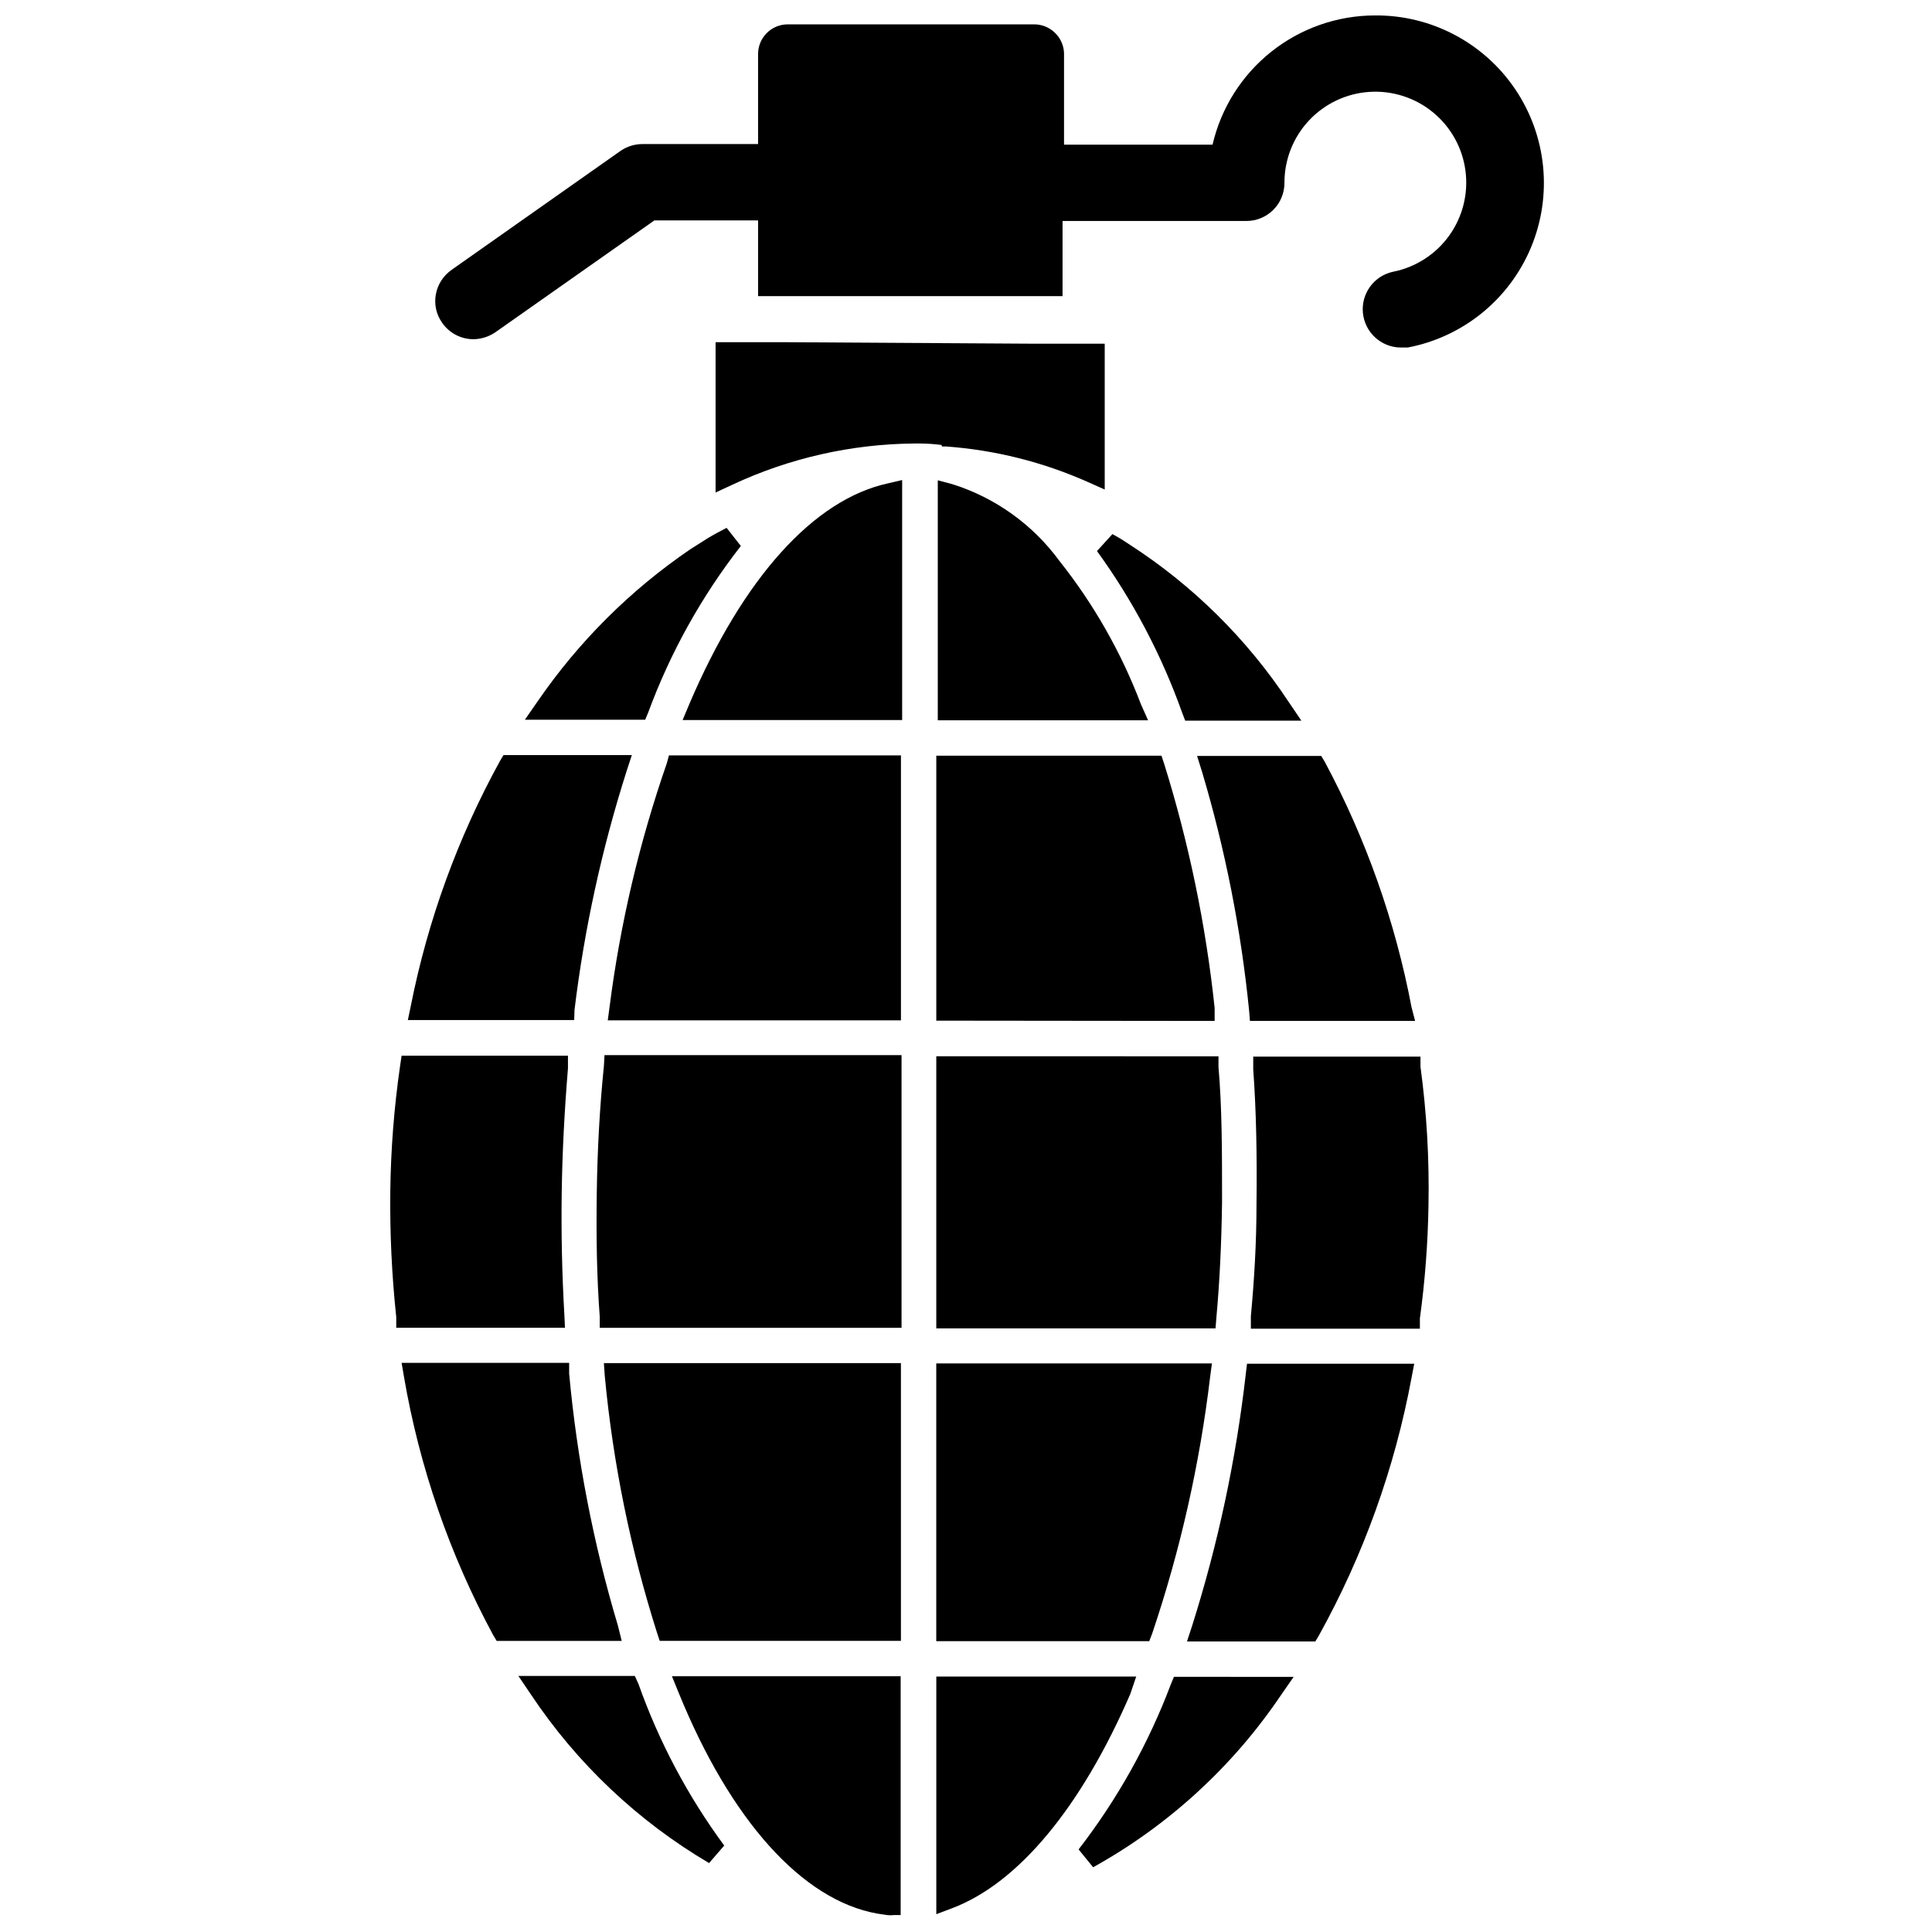
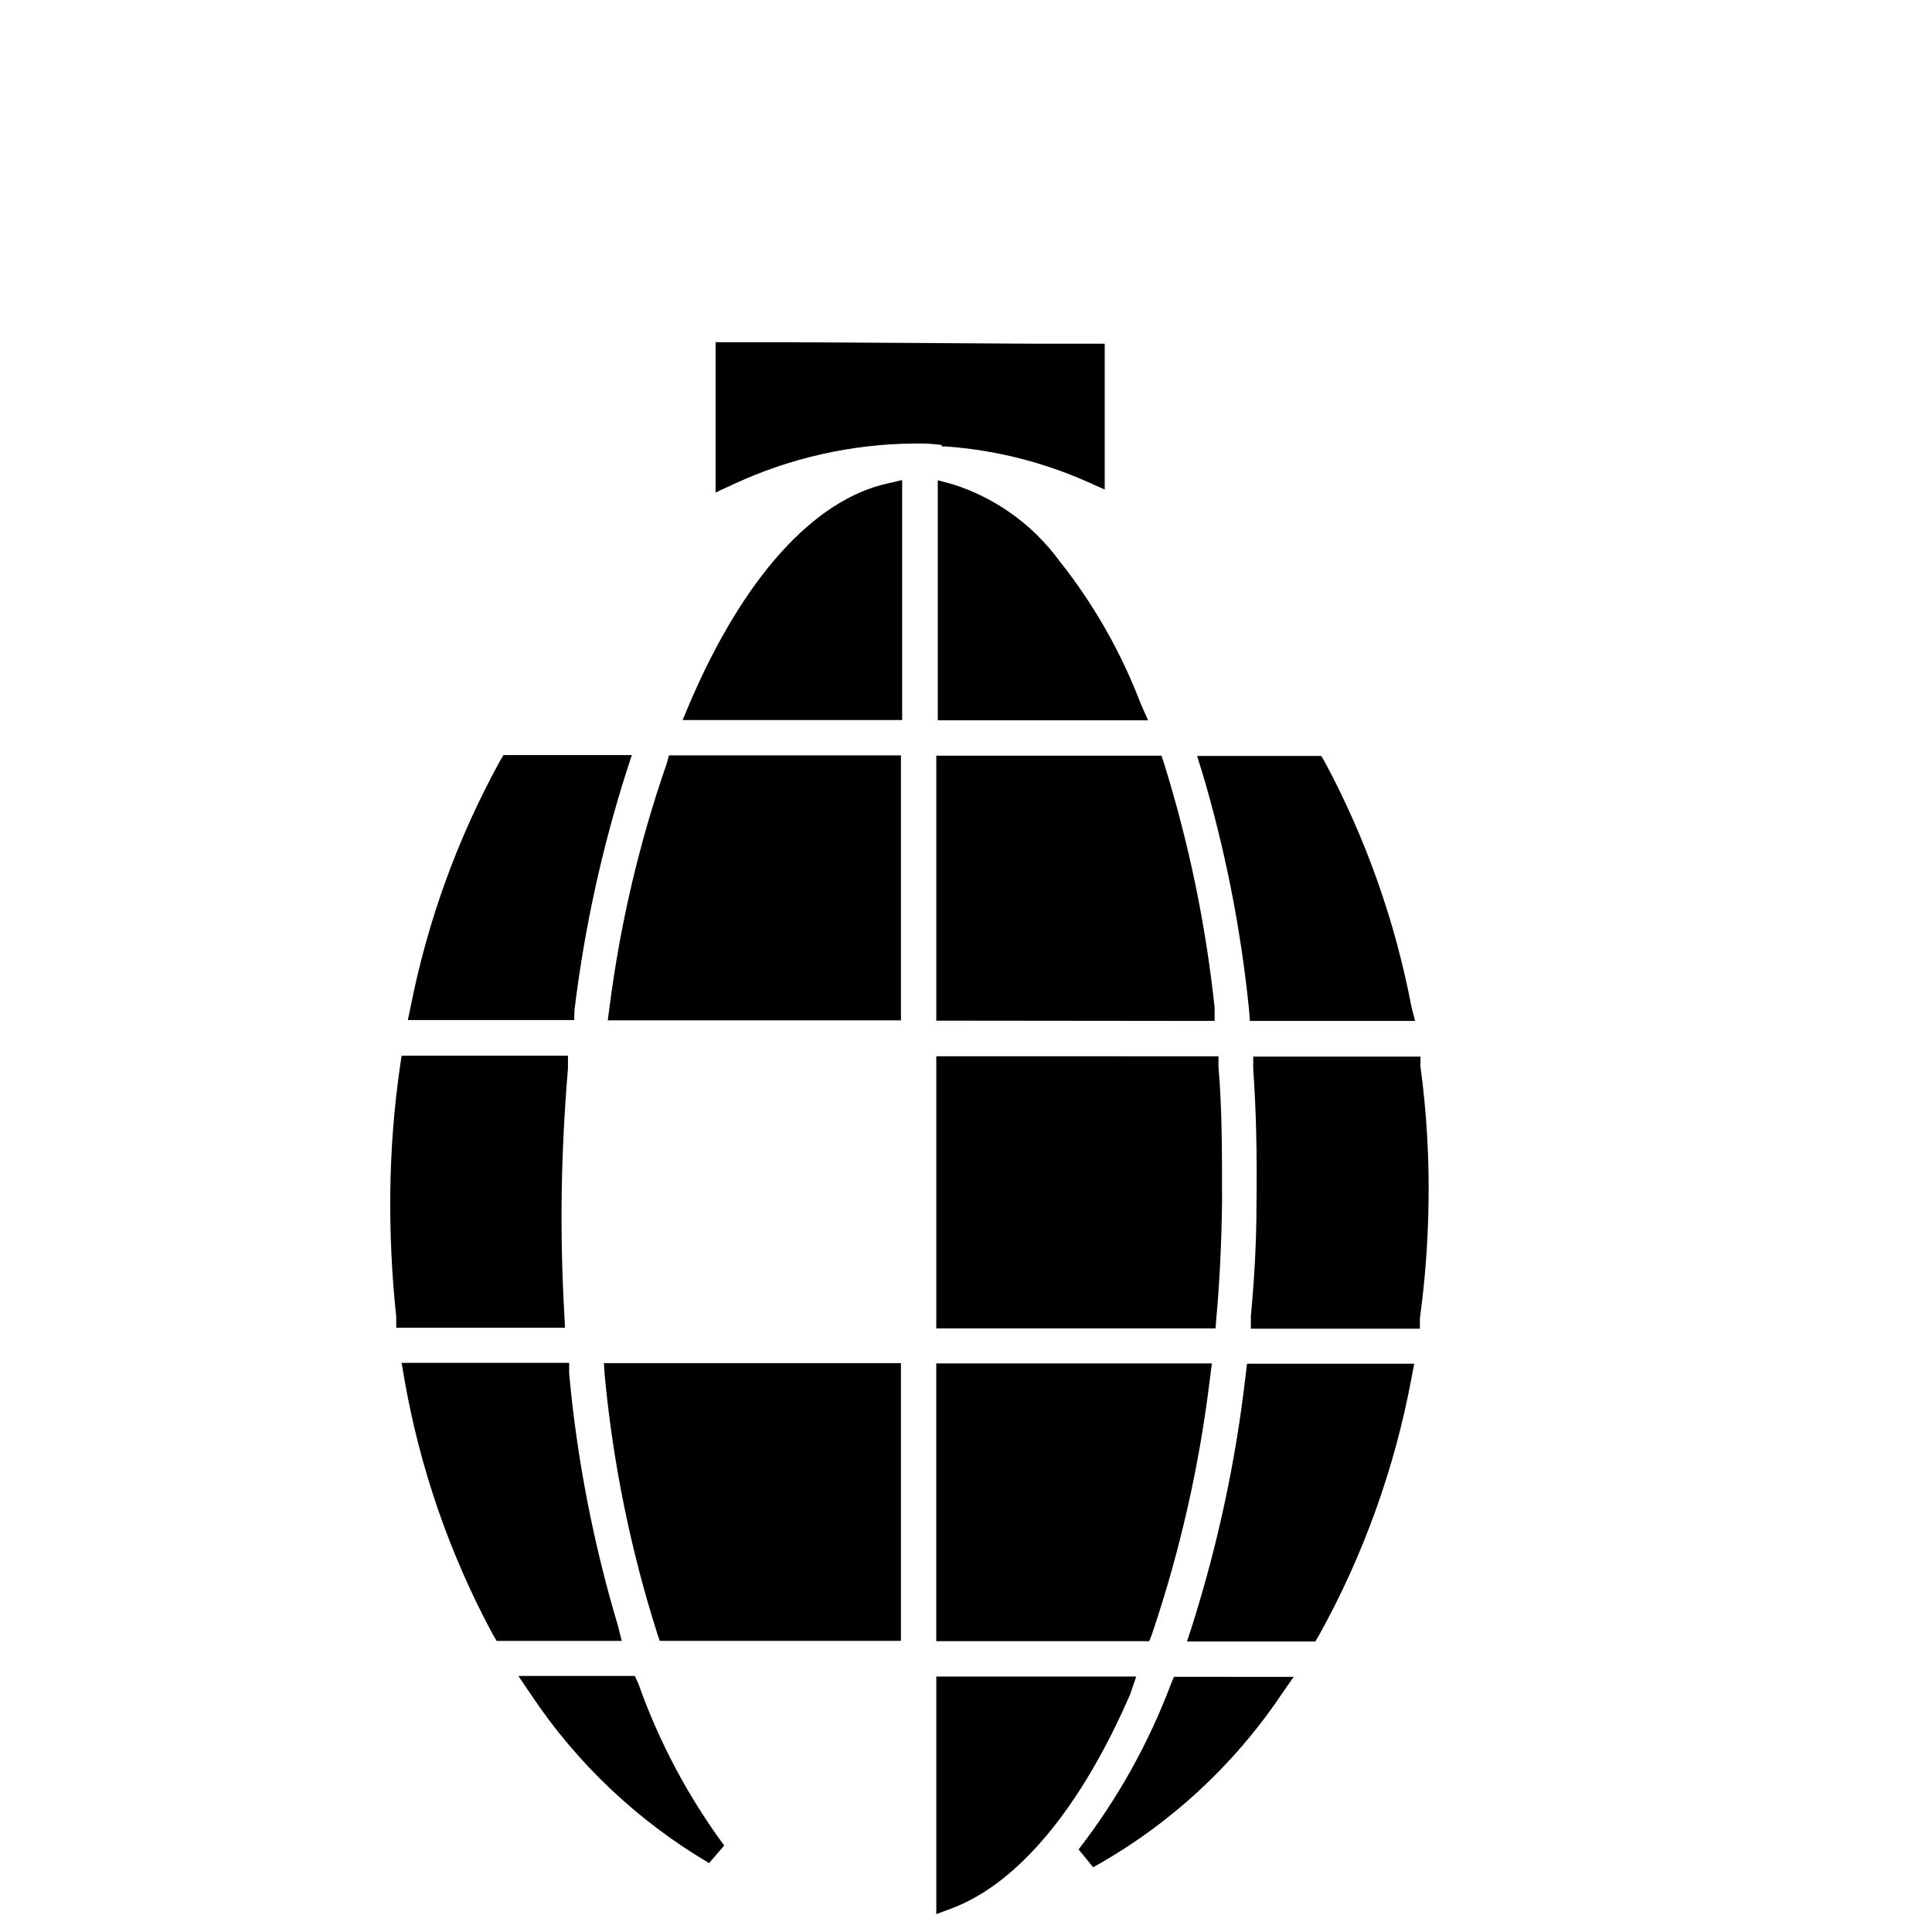
<svg xmlns="http://www.w3.org/2000/svg" width="800px" height="800px" version="1.1" viewBox="144 144 512 512">
  <defs>
    <clipPath id="c">
      <path d="m392 588h54v63.902h-54z" />
    </clipPath>
    <clipPath id="b">
      <path d="m322 588h61v63.902h-61z" />
    </clipPath>
    <clipPath id="a">
-       <path d="m259 148.09h295v88.906h-295z" />
-     </clipPath>
+       </clipPath>
  </defs>
  <path d="m446.36 330.64c-5.191-13.68-12.469-26.48-21.566-37.941-7.055-9.656-17.012-16.805-28.418-20.391l-3.856-1.023v63.605h55.734z" />
  <path d="m379.38 272.08c-19.68 4.25-38.414 25.031-52.664 58.41l-1.812 4.328h58.176v-63.605z" />
-   <path d="m315.77 332.85c5.859-15.902 14.145-30.797 24.559-44.164l-3.777-4.801c-1.652 0.867-3.305 1.73-4.879 2.676l-4.723 2.992h-0.004c-15.867 10.812-29.59 24.477-40.461 40.305l-3.387 4.879h31.883z" />
  <path d="m296.25 411.65c2.617-21.535 7.254-42.781 13.855-63.449l1.34-4.094h-34.012l-0.945 1.574h0.004c-11.148 20.285-19.113 42.164-23.617 64.867l-0.789 3.777h44.082z" />
  <path d="m320.73 346.23c-7.289 20.957-12.379 42.617-15.191 64.629l-0.473 3.543h77.695v-70.219h-61.48z" />
  <path d="m465.89 414.56v-3.465c-2.328-21.957-6.809-43.629-13.383-64.707l-0.707-2.125h-59.672v70.219z" />
  <path d="m475.25 414.56h43.77l-0.945-3.621c-4.316-22.715-12.066-44.641-22.984-65.023l-0.945-1.574h-32.906l1.258 4.016h0.004c6.176 20.676 10.367 41.895 12.516 63.367z" />
  <path d="m520.44 424.01h-44.32v3.387c0.789 10.785 1.023 22.672 0.867 35.504 0 10.785-0.629 20.547-1.496 29.914v3.305h44.793v-2.676l-0.004-0.004c1.363-9.969 2.125-20.008 2.285-30.07 0.234-12.262-0.477-24.527-2.125-36.684z" />
  <path d="m466.36 493.12c0.867-9.523 1.34-19.523 1.496-30.543 0-13.305 0-25.031-0.945-35.816v-2.832l-74.785-0.004v72.109h74z" />
  <path d="m293.57 492.57c-0.629-10.863-0.867-21.805-0.707-32.512 0.156-10.707 0.707-21.41 1.652-32.906v-3.387l-44.086 0.004-0.395 2.676c-1.59 10.977-2.457 22.047-2.598 33.141-0.133 11.172 0.395 22.344 1.574 33.457v2.832h44.715z" />
-   <path d="m304.04 426.53c-1.102 10.785-1.73 22.121-1.891 33.77-0.156 11.652 0 21.965 0.789 32.668v2.914h79.98v-72.266h-78.719z" />
  <g clip-path="url(#c)">
    <path d="m445.11 588.3h-52.98v62.977l4.172-1.574c17.555-6.613 34.242-26.766 47.23-56.758z" />
  </g>
  <path d="m312.23 588.14h-30.859l3.305 4.879c12.168 18.281 28.316 33.566 47.234 44.715l4.016-4.644c-9.656-13.105-17.32-27.559-22.75-42.902z" />
  <g clip-path="url(#b)">
-     <path d="m323.8 592.47c13.777 33.93 32.828 55.105 52.664 58.648l2.598 0.395v-0.004c0.629 0.078 1.262 0.078 1.891 0h1.73v-63.289h-60.613z" />
-   </g>
+     </g>
  <path d="m454.32 590.27c-5.934 15.754-14.188 30.531-24.484 43.848l3.856 4.723h0.004c19.941-11.062 36.988-26.68 49.75-45.578l3.387-4.879-31.727-0.004z" />
  <path d="m474.15 508.08c-2.578 22.684-7.348 45.066-14.246 66.832l-1.34 4.094h34.008l0.945-1.574c11.816-21.301 20.109-44.375 24.559-68.328l0.707-3.699h-44.316z" />
  <path d="m392.12 578.93h56.441l0.789-2.047c7.449-22.082 12.594-44.875 15.352-68.016l0.473-3.543-73.055 0.004z" />
  <path d="m307.74 574.76c-6.508-21.77-10.832-44.129-12.91-66.754v-2.832l-44.398-0.004 0.629 3.699c4.106 23.934 12.082 47.039 23.617 68.41l0.945 1.574h33.141z" />
  <path d="m304.27 508.63c2.18 23.125 6.824 45.953 13.855 68.094l0.707 2.125h63.922v-73.605h-78.719z" />
-   <path d="m443.45 288.38c-1.18-0.789-2.363-1.574-3.938-2.441l-0.707-0.395-4.094 4.488c9.539 13.148 17.148 27.594 22.594 42.902l0.789 2.047h30.781l-3.305-4.879-0.008-0.004c-11-16.668-25.34-30.875-42.113-41.719z" />
  <path d="m393.62 262.32h1.102c12.996 0.941 25.73 4.137 37.629 9.445l4.41 1.969v-38.652h-19.207l-64.789-0.391h-19.129v39.832l4.41-2.047c15.109-7.074 31.57-10.805 48.254-10.941h1.73c1.844 0.02 3.684 0.152 5.512 0.391z" />
  <g clip-path="url(#a)">
    <path d="m508.32 148.09c-9.973 0.027-19.648 3.422-27.449 9.641-7.805 6.215-13.277 14.887-15.531 24.602h-39.359v-23.617 0.004c0.102-2.242-0.758-4.418-2.363-5.984-1.465-1.453-3.445-2.273-5.508-2.281h-65.34c-4.348 0-7.871 3.523-7.871 7.871v23.852h-30.621c-2.082-0.004-4.113 0.629-5.828 1.809l-44.715 31.488h0.004c-2.246 1.547-3.781 3.93-4.25 6.613-0.461 2.59 0.133 5.254 1.652 7.402 1.879 2.762 5.004 4.41 8.344 4.406 2.051-0.031 4.047-0.66 5.746-1.809l42.195-29.68h27.473v20.074h80.688v-19.918h48.727c2.688 0 5.262-1.07 7.156-2.977 1.891-1.906 2.941-4.492 2.922-7.176-0.004-6.121 2.32-12.016 6.5-16.48 4.184-4.469 9.91-7.18 16.02-7.578 6.106-0.398 12.137 1.543 16.863 5.43 4.731 3.883 7.801 9.426 8.59 15.492 0.793 6.07-0.754 12.215-4.328 17.184-3.574 4.965-8.906 8.387-14.91 9.57-5.031 1.098-8.441 5.785-7.941 10.91 0.504 5.121 4.762 9.059 9.906 9.16h1.969c14.656-2.793 26.93-12.762 32.672-26.535 5.738-13.77 4.176-29.504-4.16-41.879-8.336-12.375-22.328-19.738-37.25-19.594z" />
  </g>
</svg>